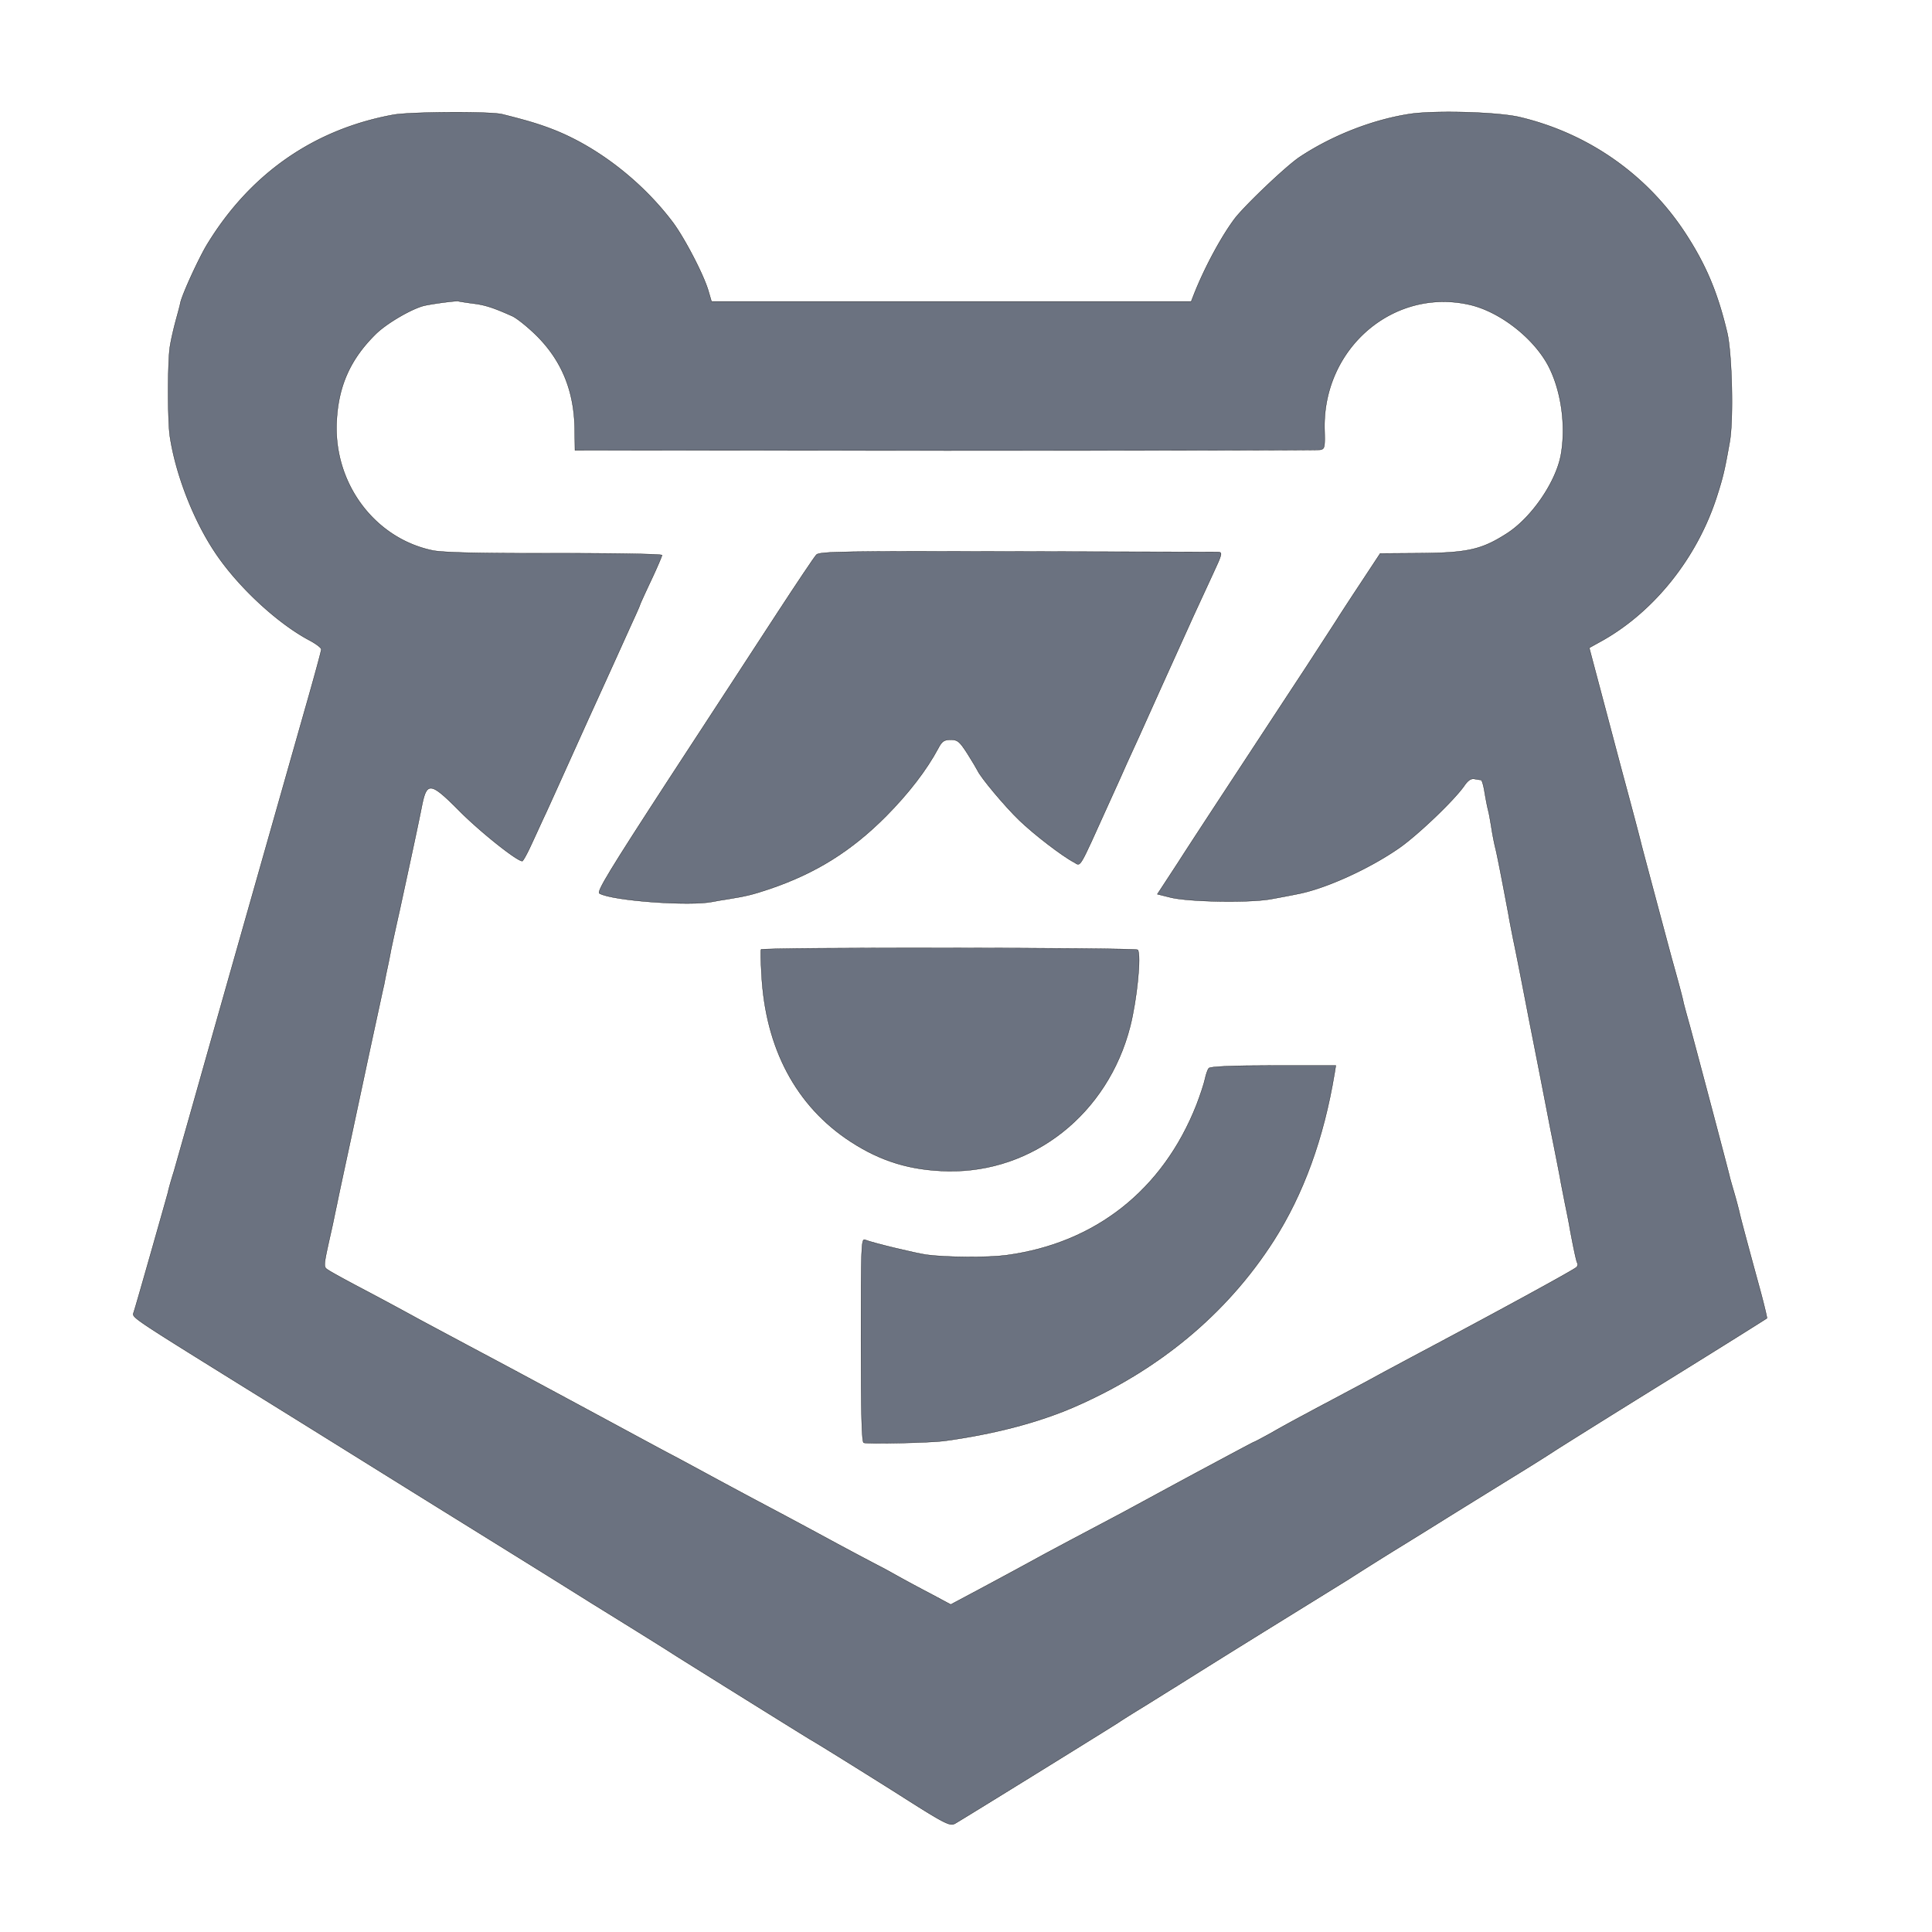
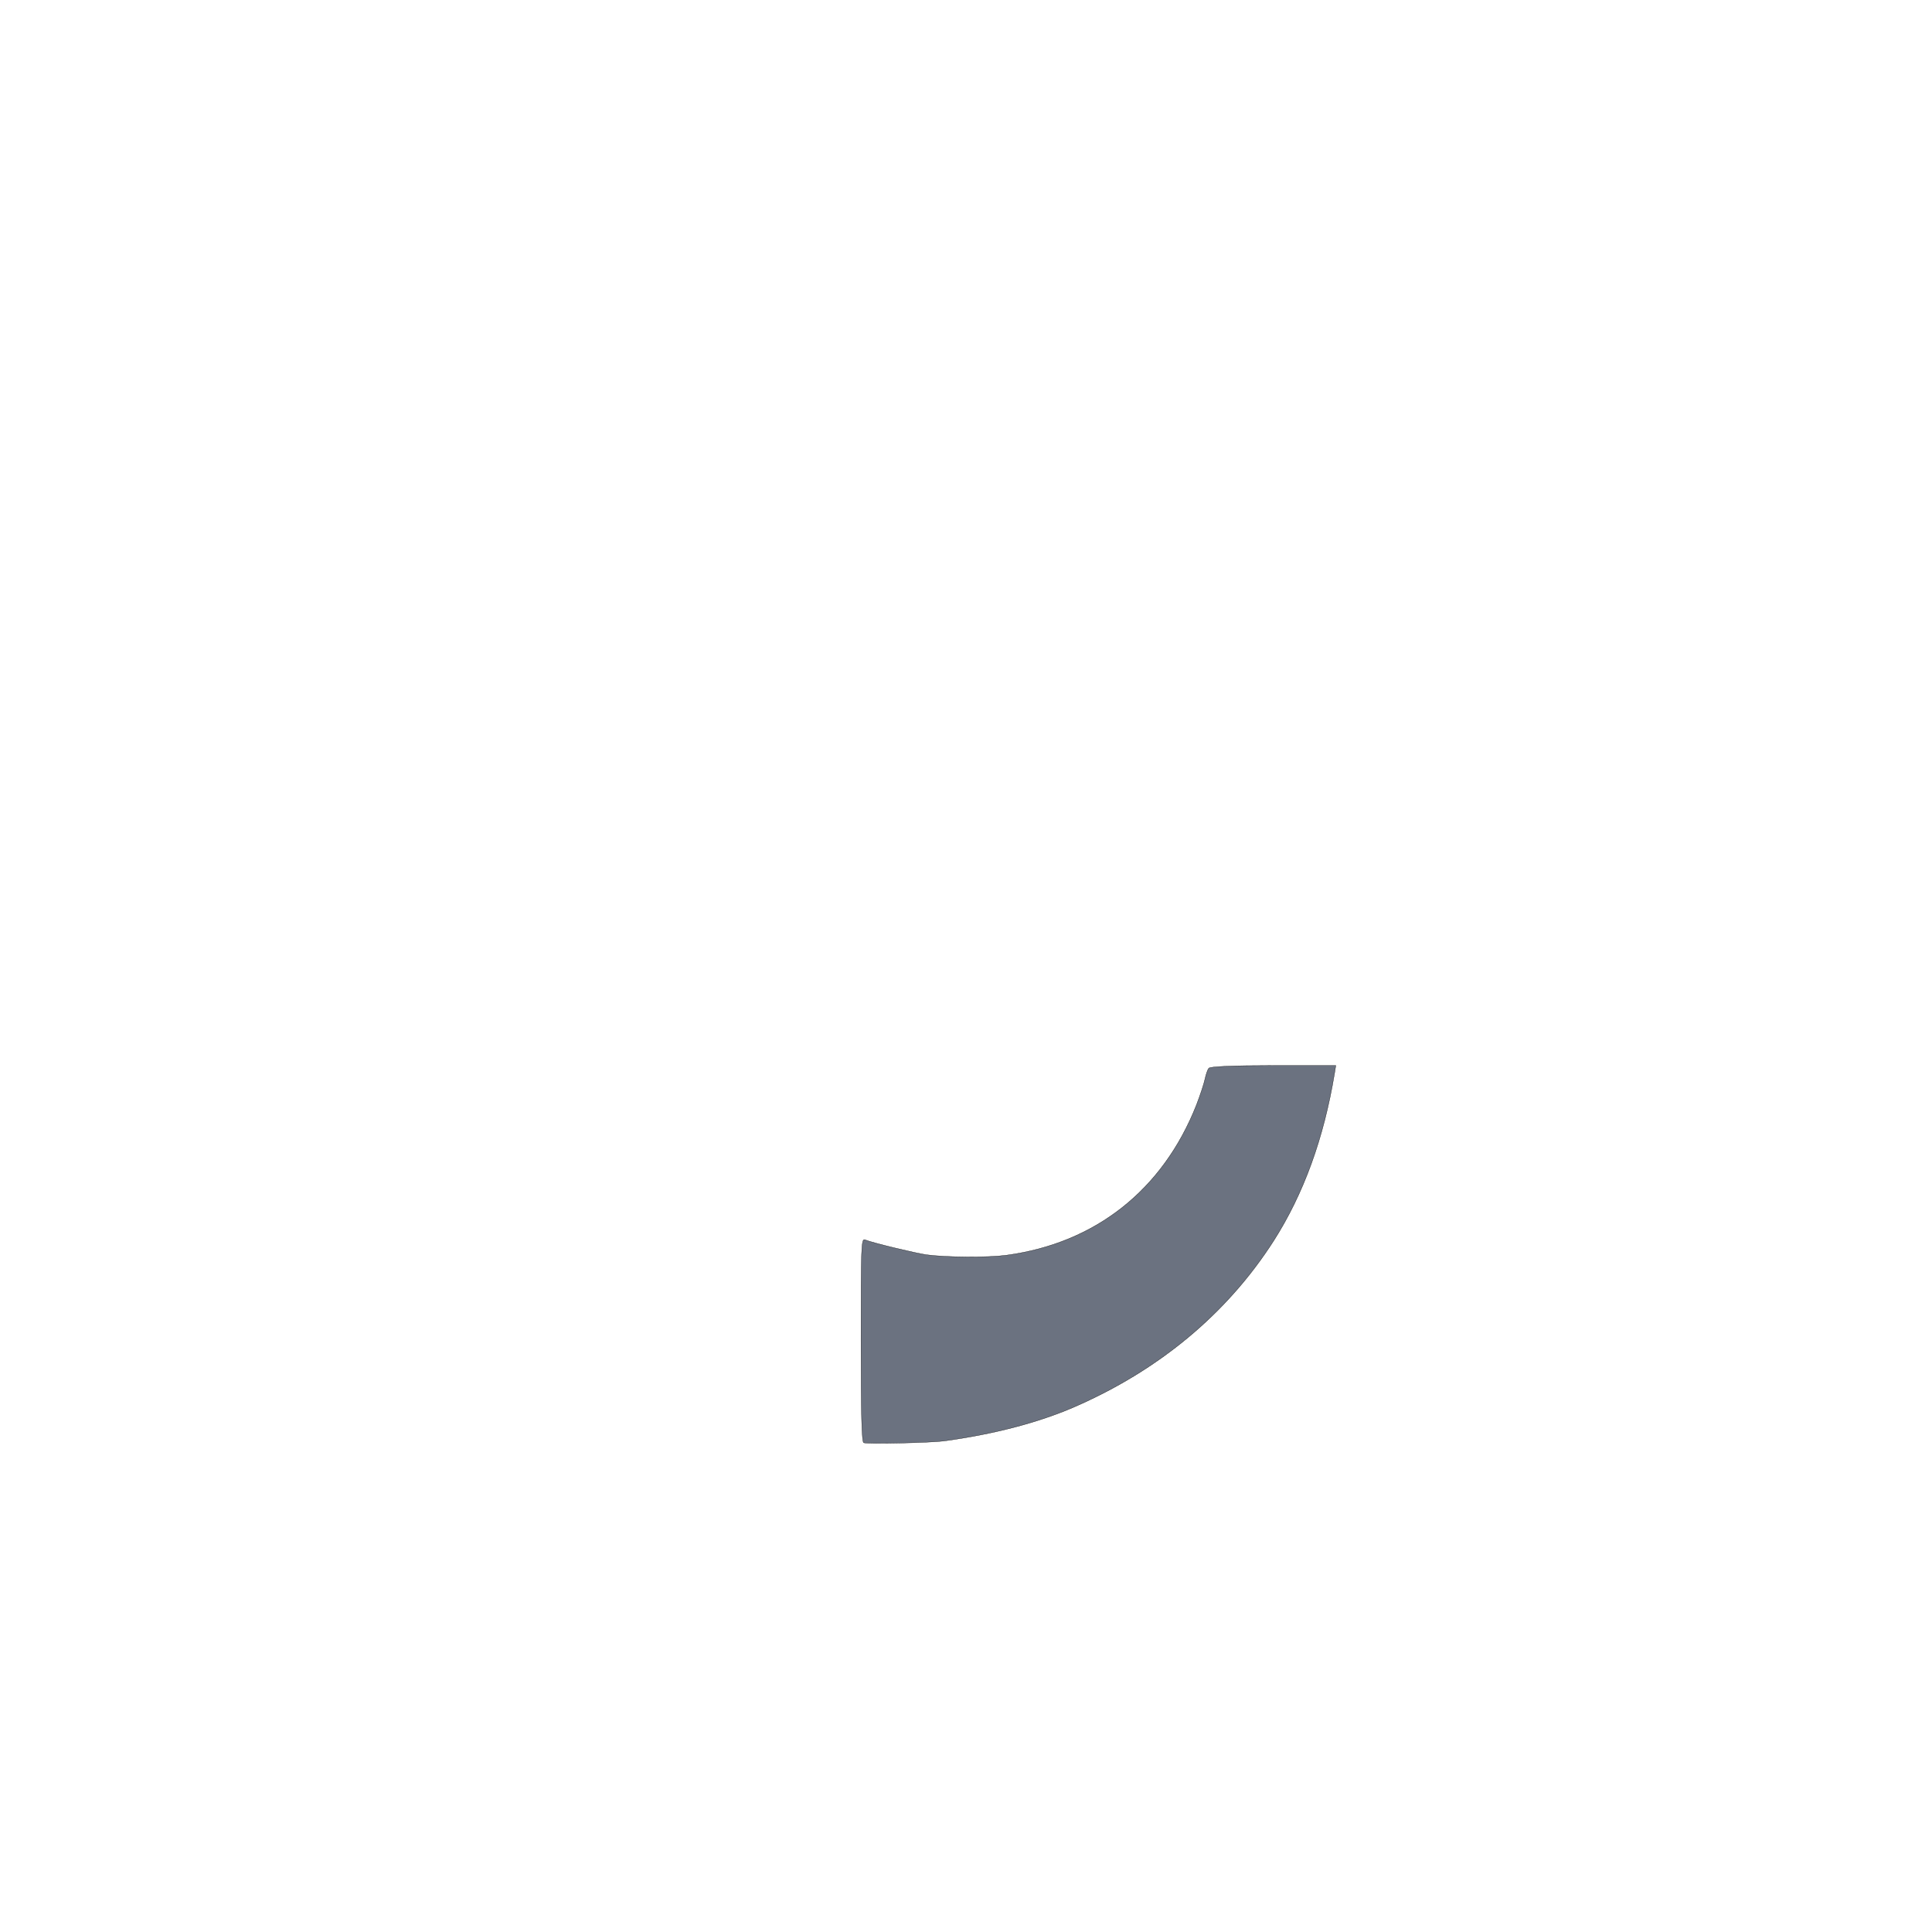
<svg xmlns="http://www.w3.org/2000/svg" width="700" height="700">
-   <path fill="none" d="M-1-1h582v402H-1z" />
  <g>
    <g fill="#6b7280" stroke="null">
-       <path d="M142.61 41.569c-28.863 5.24-52.041 21.402-67.672 47.157-2.93 4.884-8.88 17.761-9.59 21.047-.178 1.066-1.066 4.174-1.777 6.838-.71 2.665-1.687 6.839-2.043 9.325-.799 5.684-.799 26.199 0 31.971 2.043 13.677 8.348 30.106 16.163 41.917 8.17 12.434 22.735 26.021 34.547 32.238 2.309 1.243 4.174 2.664 4.174 3.197 0 .621-2.842 11.012-6.306 23.09-21.758 76.641-27.441 96.623-35.878 126.462-5.15 18.295-10.213 36.056-11.19 39.52-1.066 3.374-2.042 6.838-2.131 7.548-.355 1.333-11.456 40.586-12.433 43.516-.622 2.043-2.665.71 43.516 29.396 19.093 11.811 48.4 30.106 65.273 40.585 16.874 10.48 42.273 26.198 56.393 35.08 14.21 8.791 27.797 17.228 30.195 18.826 7.016 4.44 48.223 30.106 49.91 31.083 1.687.888 21.758 13.41 30.905 19.183 17.673 11.278 19.45 12.166 21.314 11.19 1.687-.889 52.486-32.327 59.057-36.5 1.688-1.155 5.684-3.642 8.881-5.596 3.197-1.953 8.792-5.506 12.433-7.726 3.641-2.309 18.828-11.811 33.747-21.047 14.92-9.236 27.708-17.14 28.419-17.584 3.552-2.31 13.587-8.615 14.92-9.414.799-.533 8.525-5.24 17.05-10.568 8.526-5.329 20.782-12.877 27.087-16.785 6.394-3.907 13.588-8.436 15.985-10.035 2.487-1.599 20.604-12.966 40.408-25.221 19.804-12.256 36.056-22.469 36.234-22.646.088-.09-.977-4.796-2.487-10.302-4.174-15.275-7.282-26.82-7.549-28.33-.177-.71-.888-3.552-1.687-6.305-.8-2.753-1.687-5.773-1.865-6.66-.622-2.665-11.012-41.918-14.298-54.085-1.243-4.44-2.398-8.614-2.487-9.325-.621-2.753-2.486-9.502-4.174-15.541-1.865-6.927-10.479-39.164-11.012-41.296-.266-1.243-3.197-12.344-6.216-23.534-1.421-5.24-5.418-20.426-10.213-38.454l-2.398-9.058 4.973-2.753c18.916-10.746 34.369-30.284 41.385-52.486 2.22-6.927 2.753-9.413 4.529-19.36 1.42-7.815.888-31.882-.888-39.52-3.464-14.652-7.727-24.777-15.364-36.41-13.854-21.048-35.08-35.879-59.768-41.74-7.815-1.865-29.928-2.487-39.342-1.243-13.41 1.953-28.24 7.637-40.23 15.54-4.706 3.02-19.715 17.318-23.622 22.292-4.796 6.305-10.924 17.584-14.831 27.441l-1.066 2.753H257.794l-1.066-3.64c-1.687-5.95-8.614-19.183-12.877-24.956-11.012-14.653-26.82-26.997-42.628-33.391-5.595-2.22-10.035-3.553-19.271-5.862-4.352-1.066-33.214-.888-39.342.178zm28.685 68.382c4.53.533 7.637 1.598 14.387 4.618 1.687.8 5.772 4.085 8.97 7.282 9.058 9.147 13.498 20.16 13.587 34.28l.089 7.016 134.1.089c73.8 0 134.899-.09 135.876-.267 1.687-.266 1.776-.888 1.598-7.548-.621-29.307 25.044-51.243 52.486-45.026 10.657 2.398 22.646 11.545 28.24 21.491 4.796 8.704 6.839 21.58 4.974 32.593-1.687 9.946-10.657 23.09-19.715 28.862-9.325 5.95-14.298 7.016-33.126 7.105l-12.7.089-7.548 11.456c-4.174 6.305-7.549 11.545-7.549 11.545 0 .089-5.328 8.26-11.722 18.117-6.483 9.858-17.85 27.175-25.31 38.543-7.46 11.367-16.963 25.843-21.048 32.237l-7.549 11.545 4.618 1.154c6.572 1.688 28.952 2.043 36.59.622 3.463-.622 7.637-1.42 9.324-1.776 10.213-1.865 26.376-9.236 37.3-16.874 6.66-4.706 19.626-17.05 23.356-22.38 1.332-1.953 2.487-2.752 3.73-2.486.977.178 2.042.355 2.398.355.266.09.799 1.777 1.154 3.82.355 2.13.8 4.528.977 5.328.178.888.533 2.309.71 3.108.178.888.622 3.375.977 5.595.356 2.22.977 5.417 1.421 7.104.622 2.576 2.31 11.19 4.707 23.979.178 1.243.977 5.24 1.687 8.88.8 3.641 3.464 17.23 5.95 30.195a7004.712 7004.712 0 0 1 7.55 38.631c1.687 8.26 3.196 16.163 3.463 17.496.177 1.332 1.065 5.595 1.776 9.324.8 3.82 1.598 7.904 1.776 9.148 1.243 6.66 2.31 11.722 2.664 12.344.267.355.178 1.066-.177 1.51-.533.799-30.373 17.05-59.68 32.592-3.64 1.954-8.614 4.618-11.1 5.95a629.468 629.468 0 0 1-11.545 6.217c-16.163 8.614-22.557 11.989-28.241 15.275-3.375 1.865-6.217 3.375-6.394 3.375-.178 0-9.592 5.062-21.048 11.19-11.367 6.127-23.445 12.699-26.909 14.564-3.374 1.776-10.212 5.417-15.097 7.993-4.884 2.575-10.834 5.772-13.321 7.104-6.305 3.464-12.7 6.927-23.8 12.877l-9.68 5.151-7.638-4.085a541.773 541.773 0 0 1-11.723-6.305c-2.22-1.244-4.618-2.576-5.328-2.931s-8.17-4.263-16.43-8.703c-8.348-4.53-19.093-10.302-23.978-12.877a2766.072 2766.072 0 0 1-19.093-10.213c-5.595-3.02-13.41-7.283-17.318-9.325-3.908-2.043-17.495-9.414-30.195-16.252-21.935-11.811-27.53-14.83-43.072-23.09-3.64-1.954-11.633-6.217-17.761-9.502a1423.504 1423.504 0 0 0-20.959-11.279c-5.417-2.842-10.746-5.773-11.811-6.483-2.132-1.42-2.22-.444 1.243-15.985.178-.71.888-4.352 1.687-7.993.71-3.641 3.375-15.897 5.773-27.087 2.398-11.278 4.618-21.58 4.884-22.912 1.244-5.772 1.599-7.46 3.73-17.318 1.244-5.683 2.398-11.19 2.665-12.166.177-.977.71-3.819 1.243-6.217.533-2.486 1.066-5.24 1.243-6.216.178-.977 1.599-7.549 3.197-14.654 3.997-18.472 6.838-31.615 8.082-38.01 1.776-8.614 3.108-8.436 13.765 2.31 7.46 7.46 20.603 17.939 22.557 17.939.267 0 1.688-2.487 3.108-5.595 1.421-3.02 3.82-8.348 5.418-11.723 1.598-3.463 8.525-18.827 15.452-34.19a8221.113 8221.113 0 0 0 15.63-34.458c1.688-3.641 3.02-6.66 3.02-6.838 0-.178 1.776-4.086 3.996-8.792 2.22-4.707 3.997-8.881 3.997-9.236 0-.444-17.495-.71-38.81-.71-27.441.088-40.318-.267-44.137-.978-21.314-4.351-36.322-24.688-34.901-47.334.71-12.522 5.062-22.114 14.031-30.994 3.997-3.997 13.233-9.325 17.673-10.39 3.108-.711 11.9-1.866 12.433-1.6.267.09 2.576.445 5.151.8z" stroke-width=".1" />
-       <path d="M295.804 200.979c-.71.71-7.016 10.124-14.032 20.87s-24.689 37.92-39.342 60.3c-21.491 33.037-26.376 41.03-25.221 41.562 4.618 2.665 32.859 4.707 40.94 3.02 1.421-.266 3.819-.71 5.24-.888 7.016-1.155 8.97-1.599 15.364-3.73 16.784-5.684 29.75-13.765 42.36-26.465 8.171-8.259 14.654-16.696 18.828-24.51 1.332-2.576 2.132-3.11 4.53-3.11 2.486 0 3.196.623 5.95 4.885 1.687 2.665 3.374 5.506 3.73 6.217 1.154 2.575 9.857 12.966 15.097 18.028 5.328 5.15 15.63 13.055 19.893 15.275 2.575 1.42 1.42 3.375 12.788-21.758 2.576-5.595 5.417-11.99 6.394-14.21 1.066-2.22 6.572-14.386 12.256-27.086 12.078-26.82 13.587-30.017 18.738-41.118 3.641-7.815 3.73-8.17 1.865-8.259-1.066 0-33.924-.089-73-.178-62.165-.177-71.224 0-72.378 1.155zM275.733 344.048c-.178.267-.089 4.263.178 8.792 1.332 26.91 12.522 47.957 32.326 60.834 10.923 7.104 21.669 10.39 35.079 10.657 30.994.621 58.08-20.781 66.162-52.397 2.486-9.769 4.085-25.843 2.753-27.797-.622-.799-135.965-.977-136.498-.089z" stroke-width=".1" />
      <path d="M437.985 387.031c-.444.445-1.066 2.31-1.42 3.997-.356 1.687-1.777 5.95-3.11 9.413-12.166 30.728-36.588 50-68.825 54.35-6.572.889-21.936.8-29.04-.177-4.086-.621-19.36-4.262-22.202-5.417-1.332-.533-1.421 2.309-1.421 36.322 0 27.176.266 36.945.977 37.21 1.42.534 24.067 0 29.04-.62 18.205-2.487 34.102-6.661 47.068-12.256 30.905-13.41 55.505-33.925 72.378-60.212 10.835-16.962 18.206-37.122 22.114-60.833l.444-2.753h-22.646c-14.476 0-22.913.355-23.357.976z" stroke-width=".1" />
    </g>
  </g>
</svg>